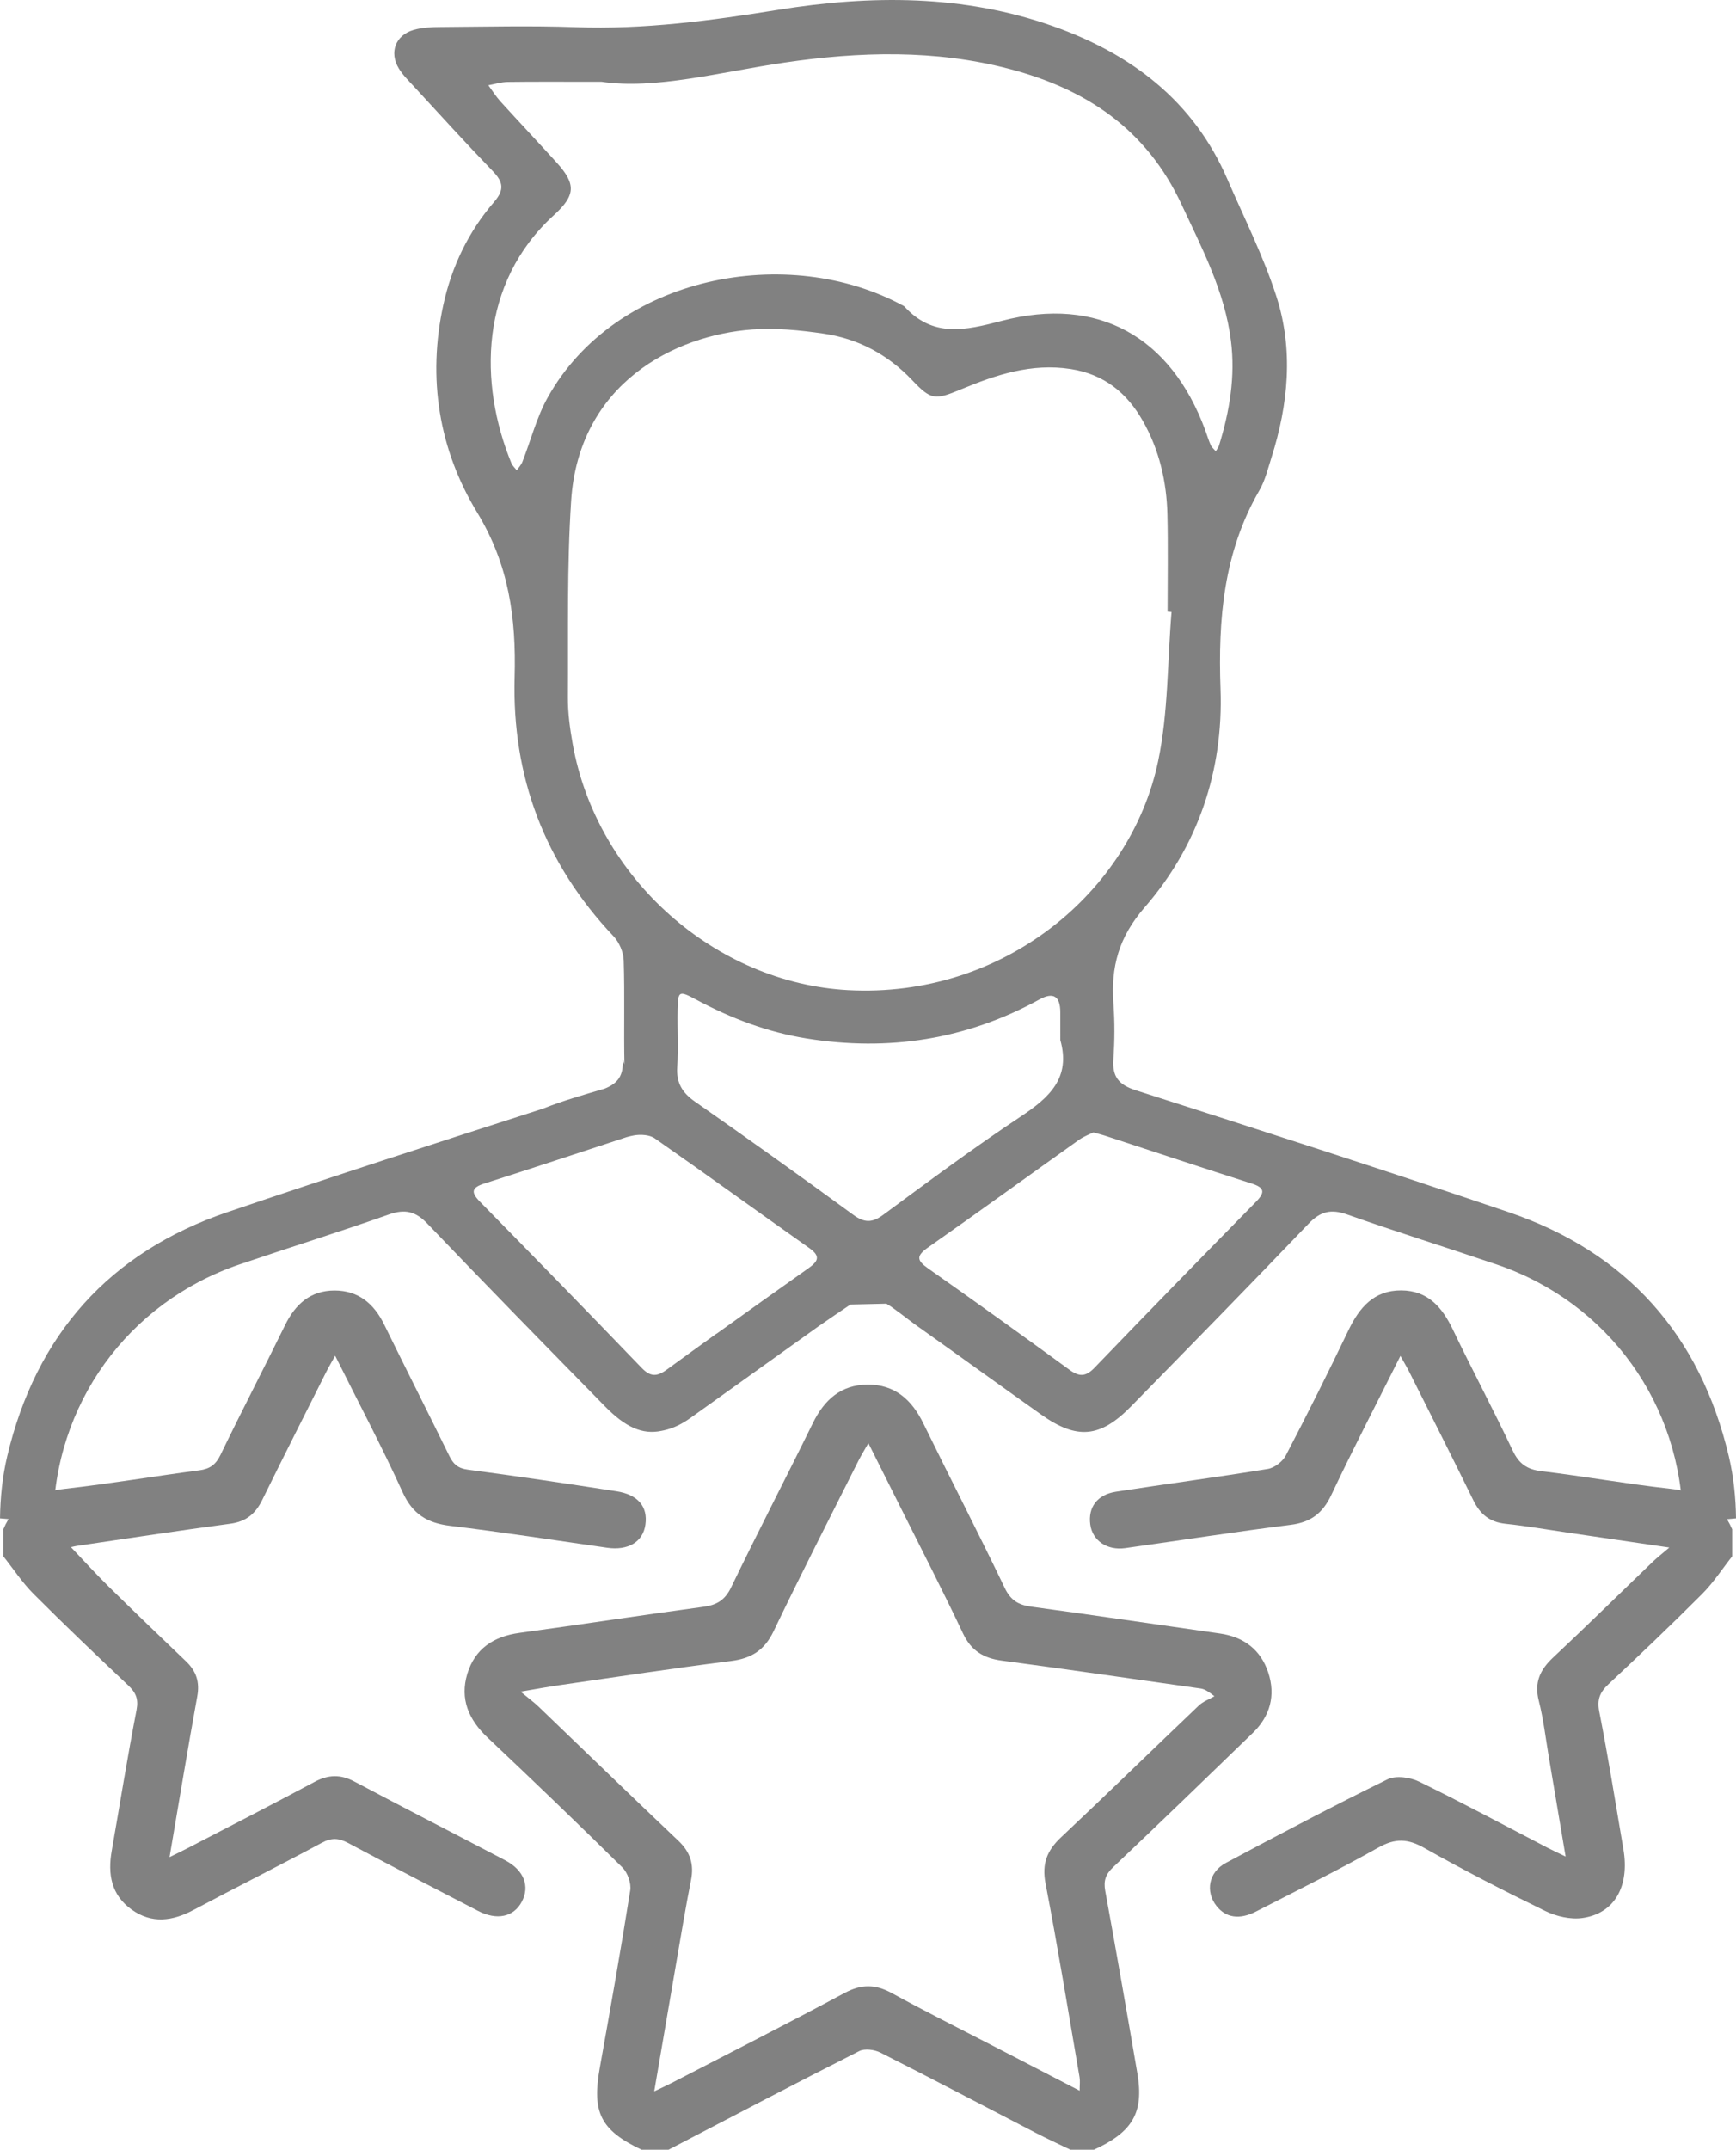
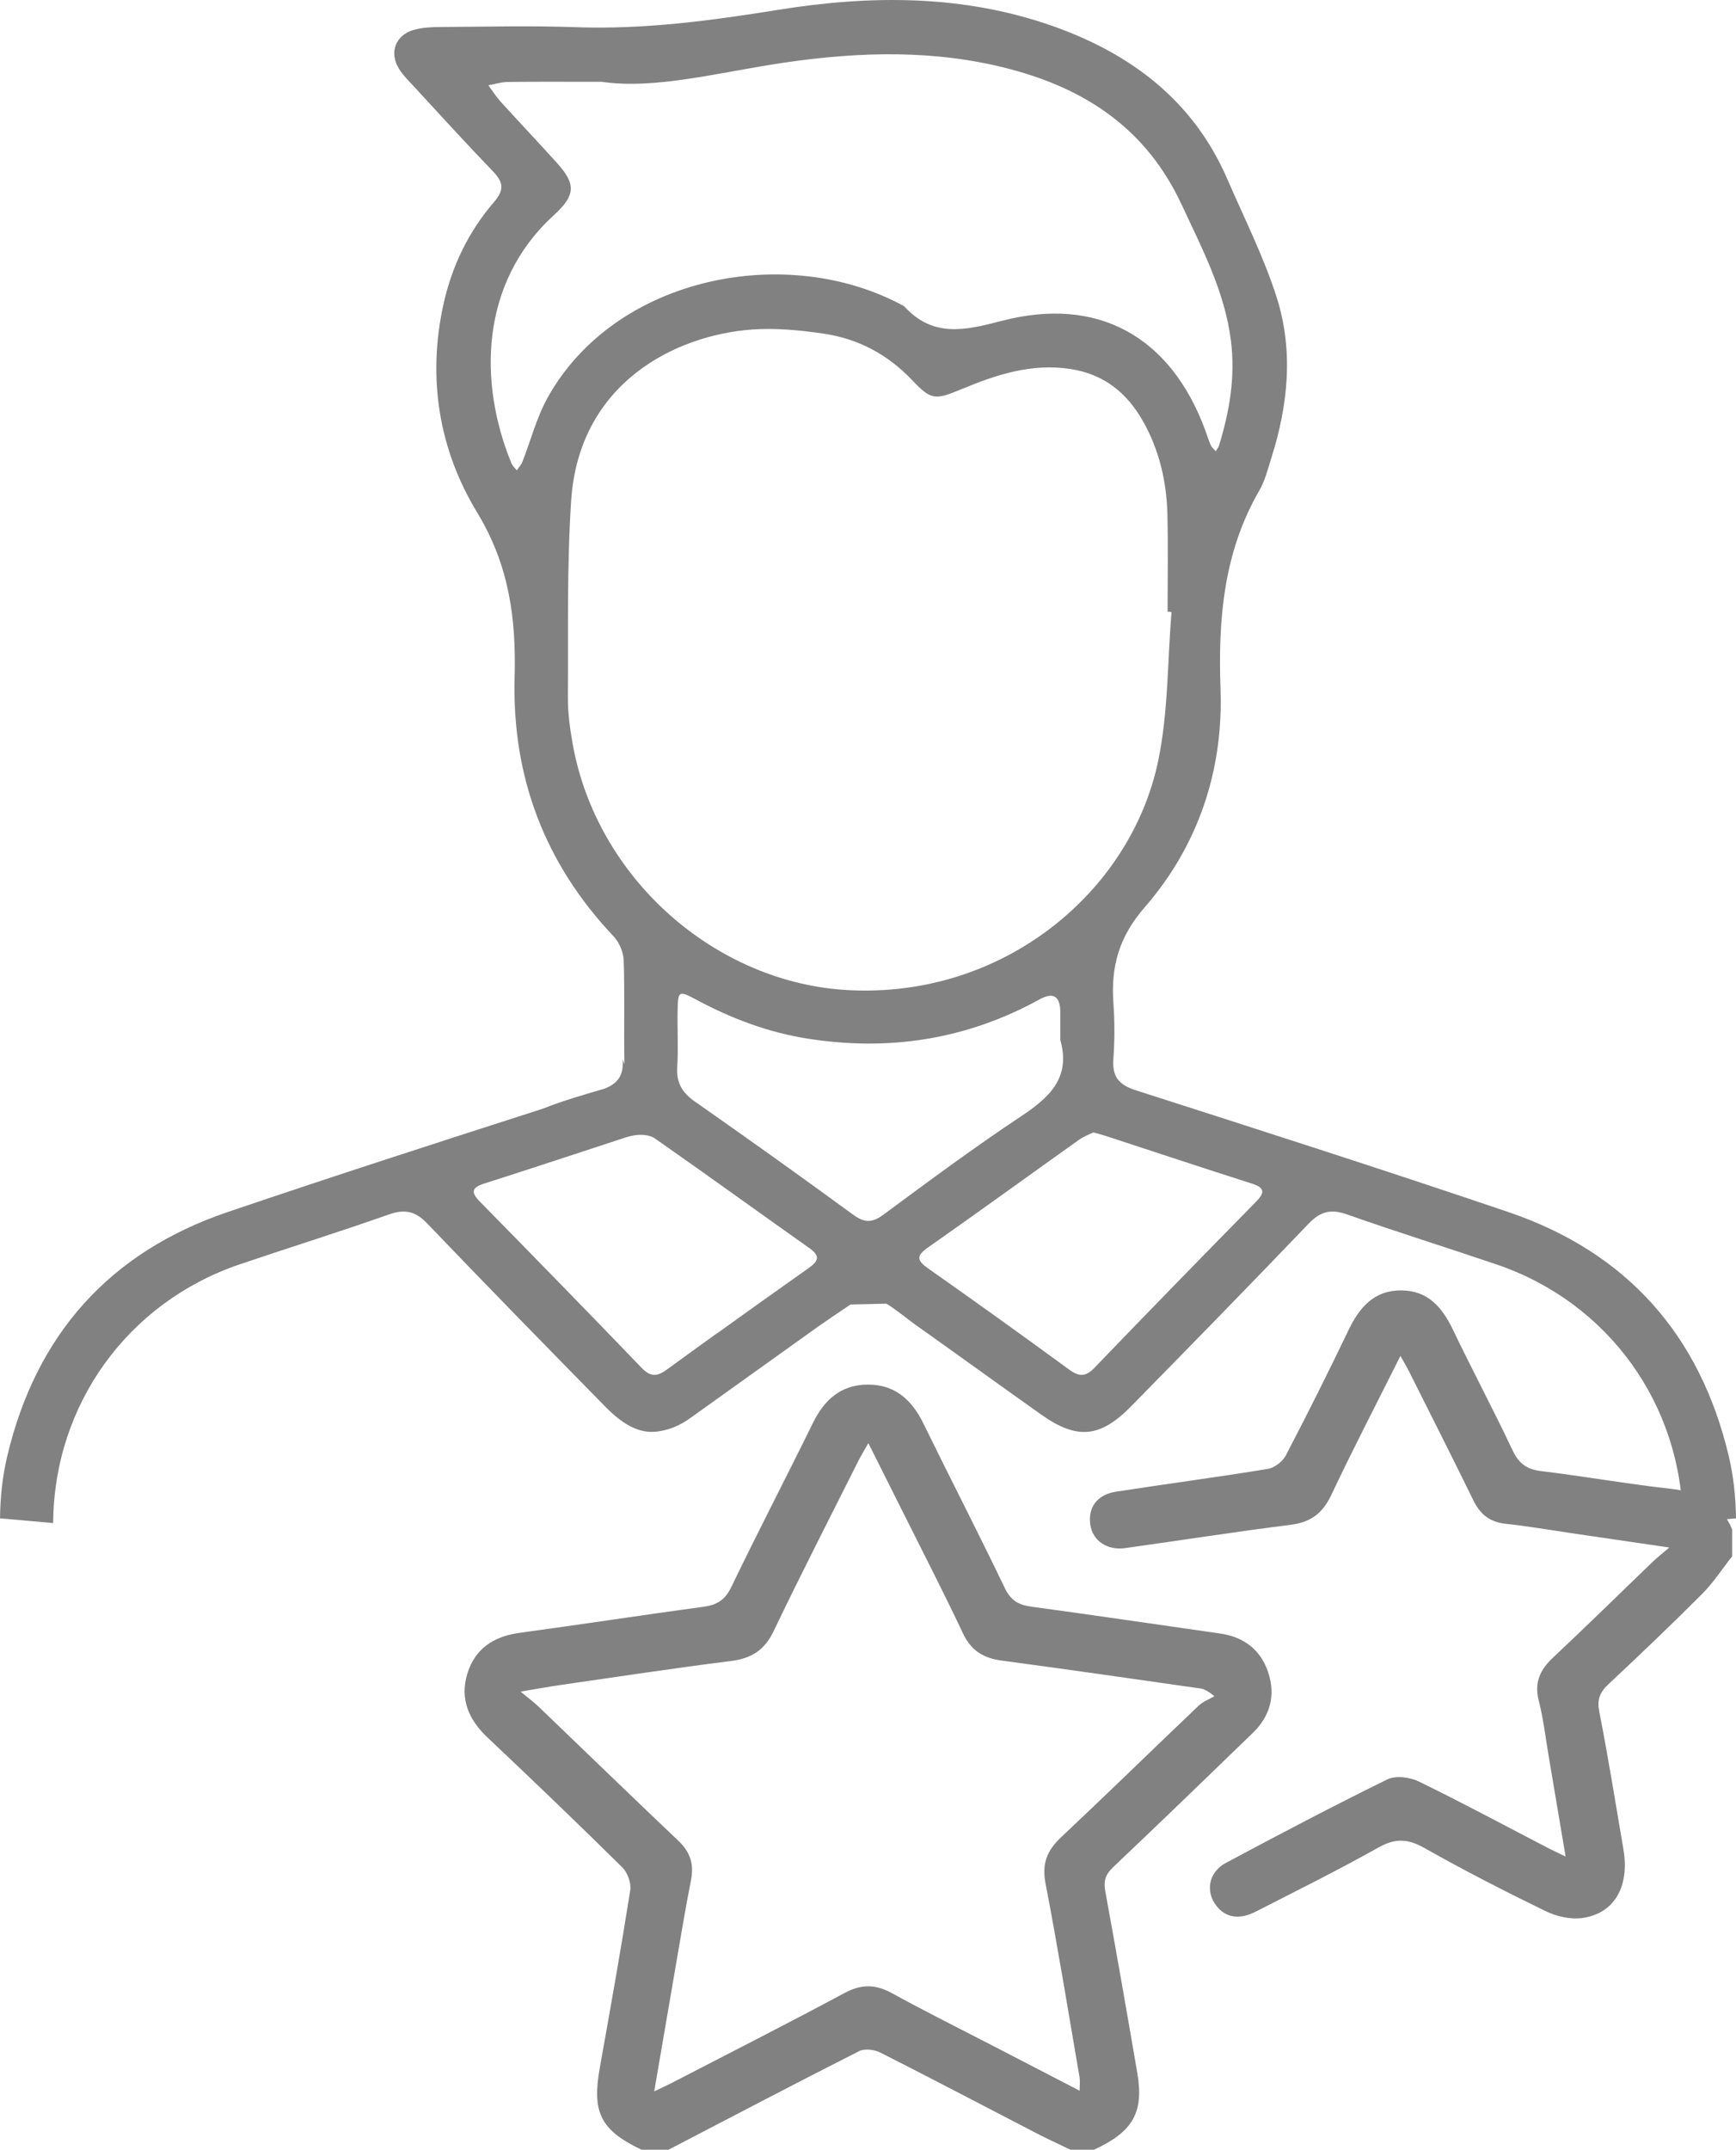
<svg xmlns="http://www.w3.org/2000/svg" id="uuid-d0e50ebb-63a5-4dee-9450-9d69760d6d39" data-name="Ebene 1" viewBox="0 0 280.393 347.082">
  <defs>
    <style>
      .uuid-5692eeda-cff7-4eb6-aa5c-d377944dd4d2 {
        fill: #818181;
      }
    </style>
  </defs>
  <g>
    <path class="uuid-5692eeda-cff7-4eb6-aa5c-d377944dd4d2" d="m103.617,347.082c-6.613-3.147-8.031-6.01-6.743-13.203,1.709-9.545,3.404-19.094,4.919-28.67.184-1.163-.427-2.872-1.279-3.712-7.173-7.08-14.449-14.057-21.779-20.976-3.05-2.878-4.481-6.229-3.259-10.273,1.227-4.057,4.255-6.051,8.451-6.619,9.898-1.341,19.77-2.866,29.669-4.203,2.164-.292,3.493-1.067,4.498-3.15,4.293-8.896,8.85-17.663,13.205-26.529,1.836-3.738,4.513-6.162,8.803-6.199,4.417-.038,7.16,2.433,9.035,6.27,4.338,8.874,8.875,17.652,13.143,26.558.963,2.01,2.216,2.746,4.285,3.027,10.168,1.38,20.32,2.885,30.479,4.332,3.872.551,6.59,2.637,7.801,6.309,1.208,3.667.318,7.017-2.48,9.727-7.501,7.266-15.012,14.521-22.589,21.708-1.199,1.137-1.562,2.183-1.266,3.802,1.79,9.806,3.508,19.626,5.189,29.451,1.085,6.342-.732,9.47-7.001,12.35h-3.818c-1.867-.905-3.755-1.77-5.597-2.723-8.36-4.324-16.686-8.711-25.085-12.957-.96-.485-2.533-.693-3.422-.242-10.31,5.22-20.544,10.591-30.797,15.922h-4.363Zm36.64-114.085c-.681,1.203-1.191,2.02-1.621,2.877-4.588,9.149-9.266,18.255-13.684,27.486-1.474,3.079-3.583,4.398-6.877,4.814-9.272,1.169-18.514,2.576-27.765,3.907-1.812.261-3.611.601-6.228,1.04,1.372,1.137,2.178,1.723,2.89,2.406,7.533,7.223,15.019,14.496,22.596,21.673,1.917,1.815,2.551,3.784,2.044,6.342-.863,4.352-1.585,8.732-2.341,13.105-1.186,6.85-2.351,13.704-3.604,21.012,1.19-.57,1.983-.924,2.754-1.322,9.343-4.833,18.727-9.589,27.994-14.563,2.718-1.459,4.993-1.425,7.643.03,5.404,2.966,10.928,5.713,16.404,8.548,4.568,2.365,9.137,4.729,13.918,7.203,0-.955.088-1.575-.013-2.162-1.795-10.444-3.492-20.906-5.497-31.31-.615-3.19.248-5.322,2.512-7.449,7.473-7.023,14.806-14.193,22.235-21.262.694-.661,1.682-1.013,2.534-1.509-1.235-.986-1.744-1.178-2.27-1.253-10.69-1.519-21.375-3.077-32.078-4.5-2.961-.394-4.951-1.605-6.272-4.406-3.168-6.717-6.579-13.32-9.896-19.967-1.724-3.454-3.458-6.904-5.379-10.738Z" />
    <path class="uuid-5692eeda-cff7-4eb6-aa5c-d377944dd4d2" d="m279.776,251.269c-1.605,2.036-3.031,4.251-4.85,6.074-4.937,4.948-10.002,9.773-15.106,14.552-1.388,1.299-1.904,2.453-1.511,4.455,1.45,7.379,2.631,14.81,3.899,22.224,1.024,5.988-1.439,10.38-6.65,11.099-1.913.264-4.189-.27-5.961-1.132-6.606-3.216-13.157-6.569-19.55-10.185-2.67-1.51-4.708-1.585-7.409-.067-6.481,3.644-13.159,6.942-19.78,10.336-2.668,1.368-4.876,1.003-6.374-.902-1.824-2.318-1.289-5.451,1.517-6.95,8.641-4.617,17.314-9.184,26.11-13.495,1.339-.656,3.639-.337,5.086.368,7.013,3.414,13.885,7.115,20.811,10.708.793.411,1.607.782,2.864,1.391-.947-5.616-1.824-10.84-2.711-16.062-.516-3.038-.863-6.119-1.624-9.095-.757-2.958.209-5.007,2.328-6.99,5.435-5.089,10.741-10.315,16.11-15.474.644-.619,1.356-1.167,2.648-2.271-5.948-.872-11.083-1.626-16.218-2.378-3.414-.499-6.817-1.097-10.246-1.458-2.548-.269-4.092-1.544-5.187-3.781-3.386-6.919-6.866-13.791-10.319-20.677-.391-.779-.842-1.527-1.46-2.642-3.869,7.732-7.662,15.028-11.17,22.459-1.395,2.956-3.323,4.405-6.57,4.813-8.918,1.121-17.801,2.508-26.703,3.756-2.944.412-5.284-1.203-5.649-3.787-.392-2.776,1.095-4.845,4.152-5.318,8.166-1.264,16.361-2.343,24.514-3.676,1.083-.177,2.402-1.194,2.918-2.182,3.481-6.669,6.848-13.4,10.102-20.183,1.772-3.695,4.128-6.49,8.548-6.462,4.286.028,6.604,2.723,8.336,6.343,3.128,6.539,6.551,12.938,9.643,19.494,1.009,2.14,2.303,3.065,4.635,3.346,6.942.835,13.836,2.072,20.784,2.839,4.588.507,8.161,2.13,10.044,6.556v4.355Z" />
-     <path class="uuid-5692eeda-cff7-4eb6-aa5c-d377944dd4d2" d="m.539,246.913c1.863-4.468,5.478-6.037,10.059-6.554,7.217-.815,14.388-2.031,21.592-2.974,1.713-.224,2.661-.909,3.431-2.505,3.387-7.018,6.994-13.93,10.421-20.93,1.658-3.387,4.106-5.586,7.976-5.595,3.855-.009,6.38,2.118,8.041,5.51,3.467,7.081,7.042,14.109,10.508,21.19.653,1.335,1.392,2.015,3,2.226,8.008,1.051,15.998,2.255,23.981,3.485,3.516.542,5.112,2.489,4.693,5.41-.399,2.784-2.797,4.197-6.171,3.713-8.449-1.213-16.888-2.511-25.36-3.539-3.679-.446-6.062-1.87-7.669-5.404-3.333-7.327-7.114-14.45-10.91-22.056-.604,1.092-1.05,1.838-1.439,2.612-3.458,6.884-6.941,13.756-10.338,20.67-1.088,2.215-2.596,3.494-5.15,3.835-8.279,1.103-16.536,2.374-24.801,3.584-.32.047-.633.133-.942.2,2.081,2.185,4.011,4.322,6.061,6.338,4.143,4.075,8.339,8.098,12.538,12.116,1.641,1.571,2.224,3.322,1.803,5.633-1.542,8.456-2.935,16.939-4.478,25.962,1.236-.612,2.079-1.013,2.907-1.442,6.844-3.555,13.714-7.063,20.512-10.704,2.218-1.188,4.186-1.25,6.421-.064,8.095,4.294,16.257,8.464,24.372,12.722,3.035,1.593,4.019,4.178,2.68,6.693-1.308,2.458-4.003,3.057-7.064,1.475-7.013-3.624-14.024-7.252-20.989-10.966-1.499-.799-2.666-.882-4.233-.038-6.869,3.7-13.848,7.196-20.74,10.855-3.395,1.803-6.72,2.273-9.993-.068-3.292-2.355-3.872-5.705-3.215-9.456,1.33-7.588,2.546-15.197,4.011-22.758.35-1.805-.125-2.832-1.356-3.995-5.149-4.863-10.282-9.748-15.283-14.762-1.821-1.826-3.26-4.032-4.874-6.064,0-1.452,0-2.904,0-4.355Z" />
  </g>
  <path class="uuid-5692eeda-cff7-4eb6-aa5c-d377944dd4d2" d="m202.136,191.074c2.141.681,2.224,1.435.71,2.977-8.725,8.884-17.427,17.792-26.057,26.769-1.438,1.496-2.484,1.488-4.098.309-7.541-5.511-15.13-10.959-22.773-16.328-1.875-1.317-1.949-2.046-.006-3.407,8.161-5.715,16.219-11.578,24.34-17.35.849-.603,1.869-.967,2.345-1.207,1.031.284,1.396.368,1.751.484,7.927,2.591,15.841,5.225,23.788,7.754Zm-117.765-116.496c-.195.496-.597.911-.904,1.363-.295-.385-.693-.729-.87-1.162-5.295-12.901-5.165-29.063,6.846-40.023,3.514-3.206,3.632-5.004.499-8.468-3.013-3.33-6.103-6.59-9.121-9.916-.725-.799-1.3-1.734-1.944-2.606,1.044-.186,2.087-.519,3.133-.533,4.37-.06,8.742-.025,15.168-.025,8.688,1.28,19.015-1.556,29.485-3.095,12.178-1.79,24.377-2.137,36.412,1.027,12.392,3.258,22.111,9.733,27.768,21.874,3.329,7.143,6.967,14.039,7.971,21.983.735,5.814-.217,11.408-1.92,16.93-.102.332-.348.62-.527.928-.278-.327-.646-.614-.815-.99-.356-.793-.599-1.637-.902-2.454-5.578-15.05-17.295-21.662-32.821-17.612-5.973,1.558-11.159,2.757-15.797-2.359-18.739-10.295-46.598-4.955-57.578,14.752-1.794,3.221-2.72,6.921-4.084,10.385Zm8.113,45.46c-.435-2.447-.775-4.953-.761-7.43.062-10.585-.164-21.198.525-31.747,1.238-18.938,16.695-26.74,29.23-27.659,3.812-.28,7.733.109,11.534.663,5.581.814,10.376,3.362,14.309,7.507,3.065,3.231,3.688,3.239,7.862,1.506,5.675-2.357,11.404-4.279,17.755-3.294,5.409.838,9.101,3.869,11.679,8.43,2.626,4.645,3.811,9.738,3.939,15.033.127,5.232.028,10.47.028,15.705.213.017.426.033.64.05-.67,8.041-.524,16.252-2.167,24.09-4.422,21.105-24.983,38.318-50.081,36.966-21.319-1.148-40.604-17.926-44.493-39.82Zm23.247,95.302l-.007-.021c-2.677,1.931-5.356,3.861-8.021,5.808-1.614,1.179-2.66,1.188-4.098-.309-8.63-8.977-17.332-17.884-26.057-26.769-1.514-1.542-1.432-2.295.71-2.977,7.676-2.443,15.321-4.982,22.977-7.487.375-.101.75-.197,1.131-.266,1.081-.195,2.538-.119,3.382.469,8.372,5.838,16.632,11.834,24.97,17.72,1.864,1.316,1.438,2.136-.166,3.269-4.955,3.499-9.894,7.022-14.821,10.562Zm22.058-19.227c-8.447-6.181-16.971-12.26-25.55-18.258-2.05-1.433-3.015-3.026-2.856-5.561.194-3.1-.005-6.223.064-9.333.066-2.982.22-3.055,2.961-1.584,5.638,3.027,11.539,5.274,17.889,6.291,13.25,2.122,25.807.176,37.602-6.308q3.343-1.838,3.356,2.071c.006,1.494.001,2.988.001,4.482,1.735,6.113-1.763,9.284-6.377,12.345-7.576,5.026-14.885,10.461-22.204,15.863-1.824,1.346-3.064,1.328-4.887-.006Zm5.369,14.372c.863.433,3.8,2.761,4.579,3.314,6.817,4.838,13.588,9.74,20.408,14.575,5.782,4.099,9.531,3.79,14.521-1.295,9.611-9.794,19.211-19.599,28.697-29.512,1.915-2.001,3.62-2.408,6.232-1.484,7.993,2.825,16.096,5.339,24.124,8.067,18.069,6.139,29.979,22.661,30.089,41.757l8.586-.763c-.041-3.339-.389-6.747-1.156-9.992-4.638-19.628-16.504-32.982-35.647-39.473-19.967-6.771-40.048-13.209-60.127-19.644-2.758-.884-3.84-2.185-3.636-5.034.213-2.978.224-5.995.009-8.973-.426-5.901.832-10.687,5.045-15.532,8.621-9.915,12.72-22.05,12.253-35.227-.4-11.281.479-22.091,6.276-32.09.923-1.592,1.369-3.474,1.935-5.253,2.743-8.629,3.601-17.456.797-26.118-2.094-6.471-5.193-12.622-7.907-18.888-5.476-12.639-15.502-20.212-28.125-24.683-14.513-5.14-29.499-5.048-44.402-2.652-10.879,1.749-21.682,3.204-32.728,2.804-7.237-.262-14.492-.073-21.738-.028-1.487.009-3.034.064-4.444.473-2.921.846-3.96,3.635-2.385,6.221.64,1.051,1.552,1.947,2.397,2.862,4.234,4.584,8.428,9.207,12.763,13.695,1.68,1.74,1.961,2.989.228,4.996-4.139,4.793-6.835,10.398-8.194,16.602-2.603,11.886-.705,23.387,5.451,33.517,5.157,8.486,6.322,17.095,6.059,26.601-.444,16.016,4.835,30.08,15.977,41.836.921.972,1.601,2.571,1.644,3.902.18,5.587.003,11.184.117,16.775l-.287-.84c.184,2.584-.703,3.89-2.925,4.771-3.352.981-6.731,1.94-9.963,3.231-16.993,5.454-33.975,10.944-50.875,16.675-19.143,6.491-31.009,19.845-35.647,39.473-.767,3.245-1.115,6.653-1.156,9.992l8.586.763c.11-19.096,12.02-35.617,30.089-41.757,8.028-2.728,16.131-5.242,24.124-8.067,2.611-.923,4.317-.517,6.232,1.484,9.486,9.913,19.086,19.718,28.697,29.512,3.27,3.332,6.009,4.6,9.134,3.935.148-.025.295-.062.442-.095.01-.003.02-.005.03-.008,1.446-.326,2.84-1.014,4.191-1.983,6.893-4.941,13.794-9.87,20.693-14.802.71-.508,4.417-3.021,5.143-3.506" />
</svg>